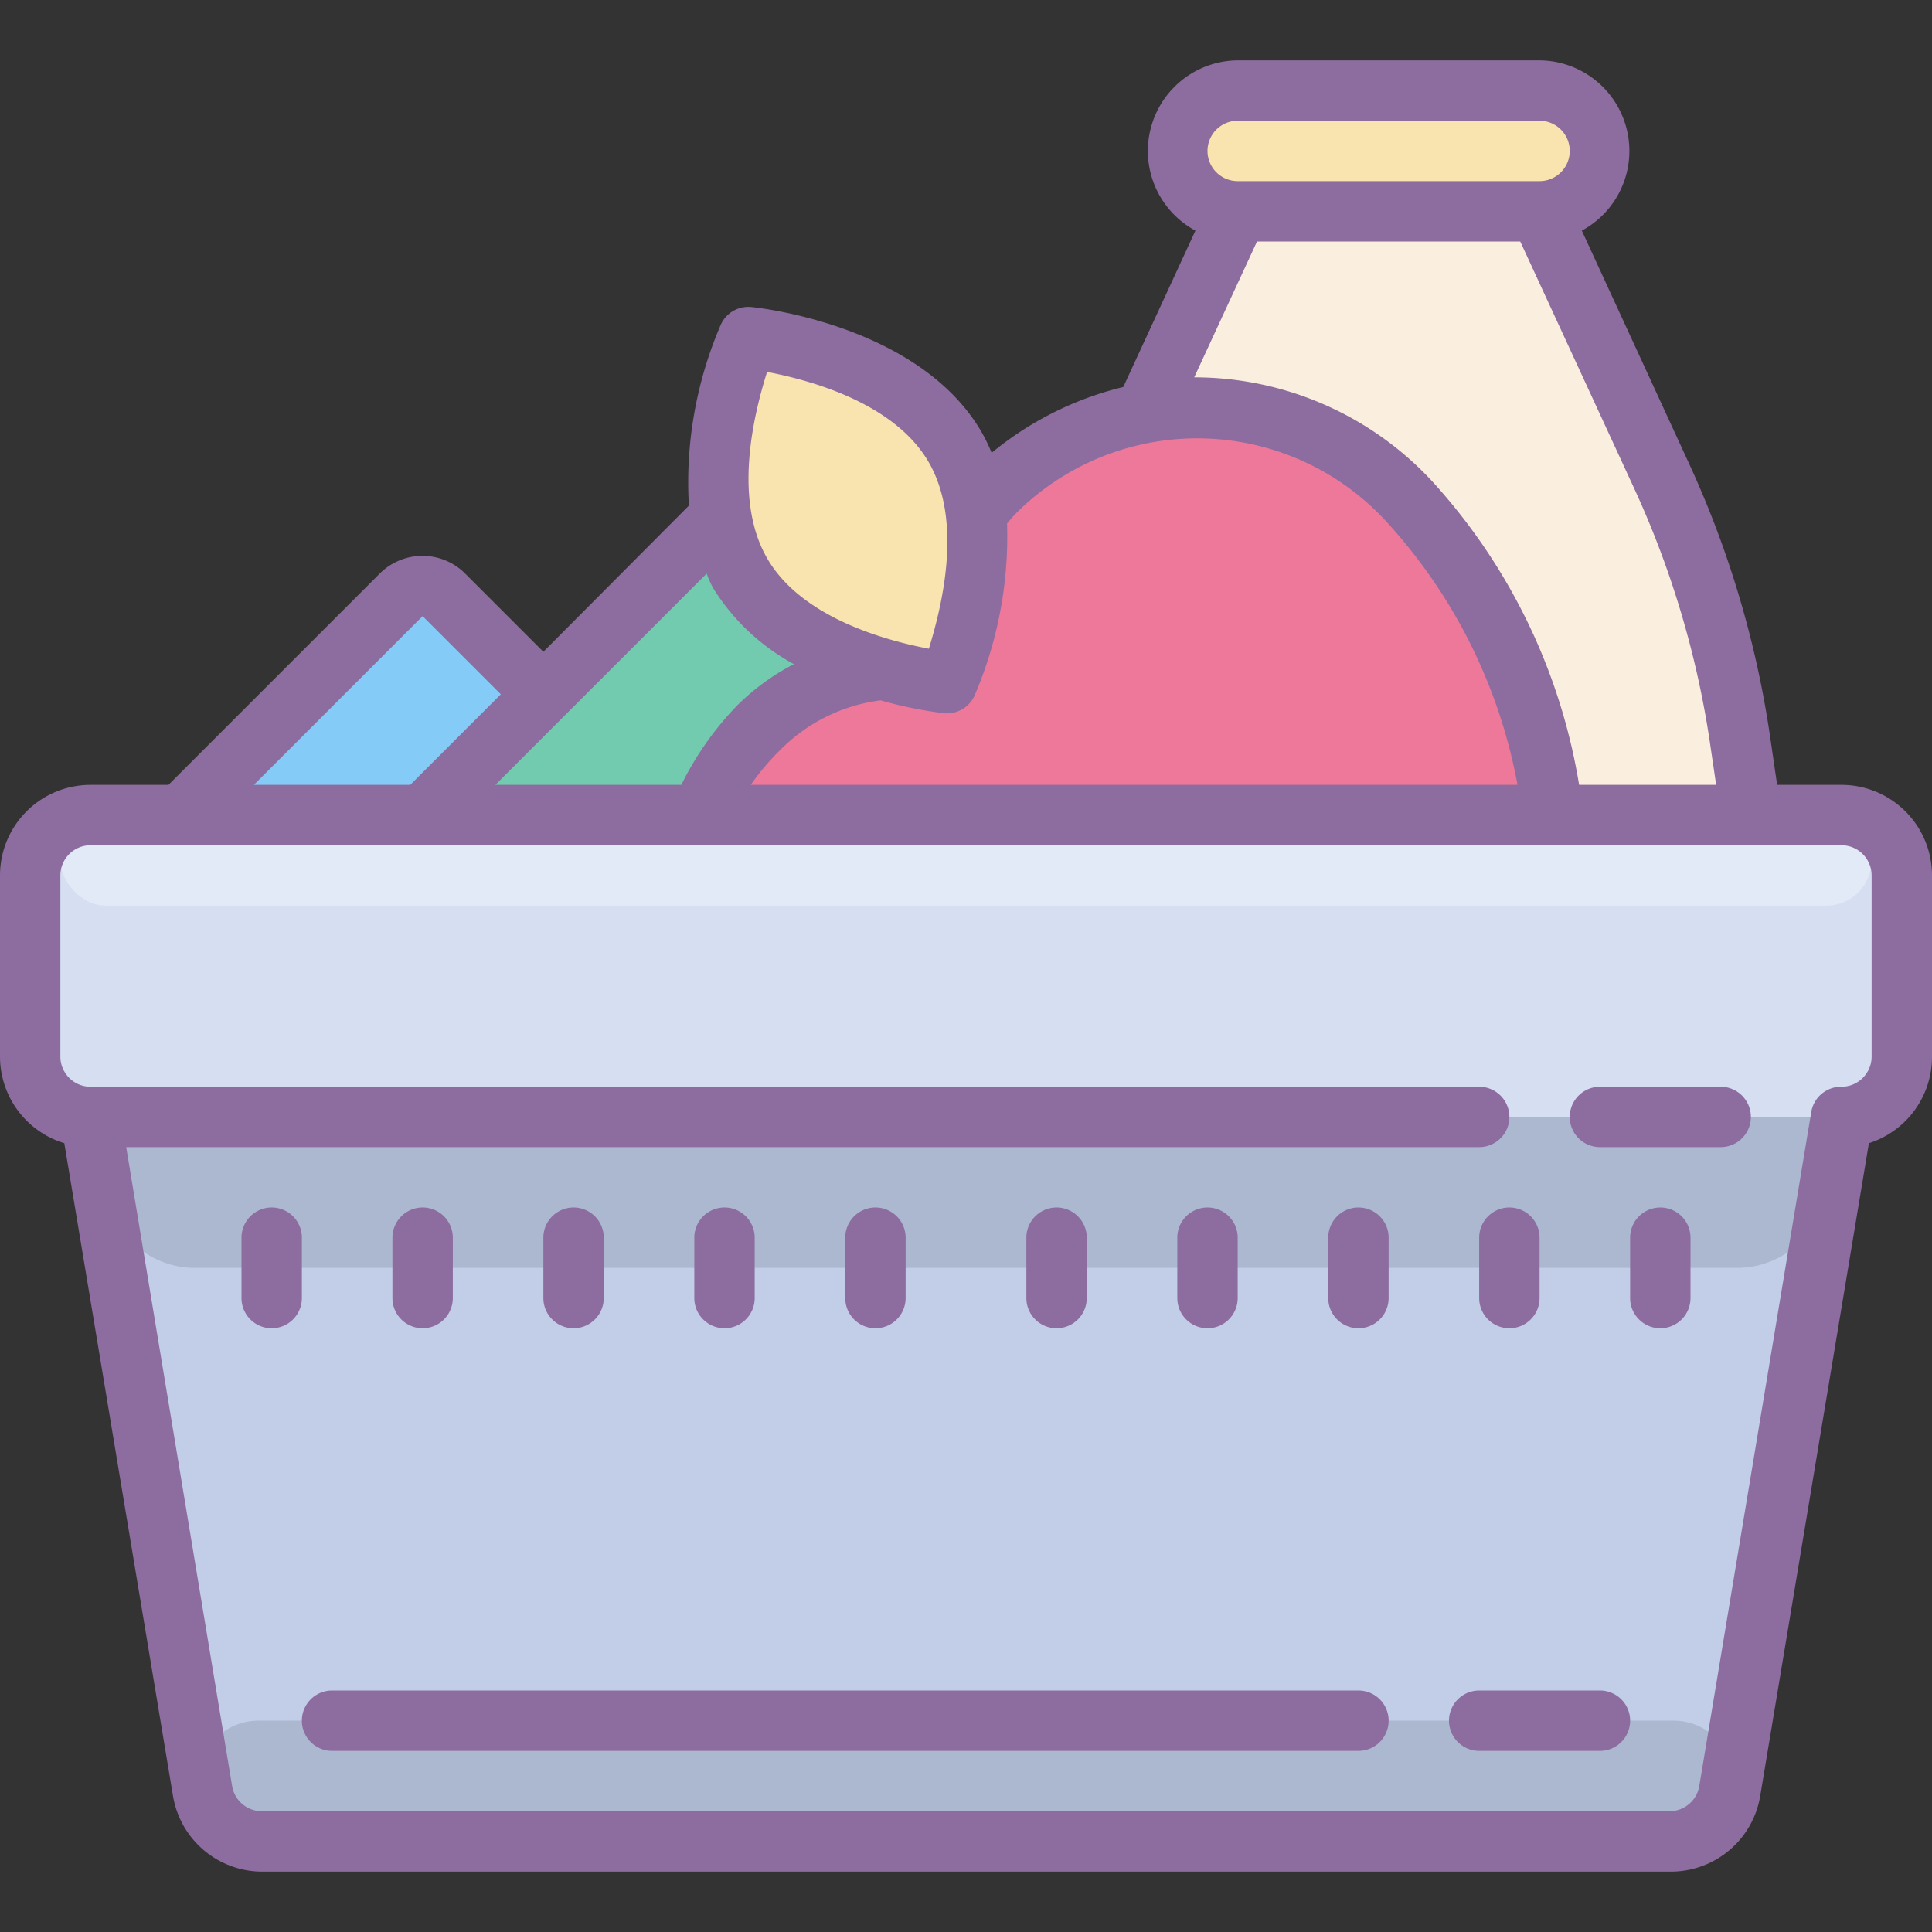
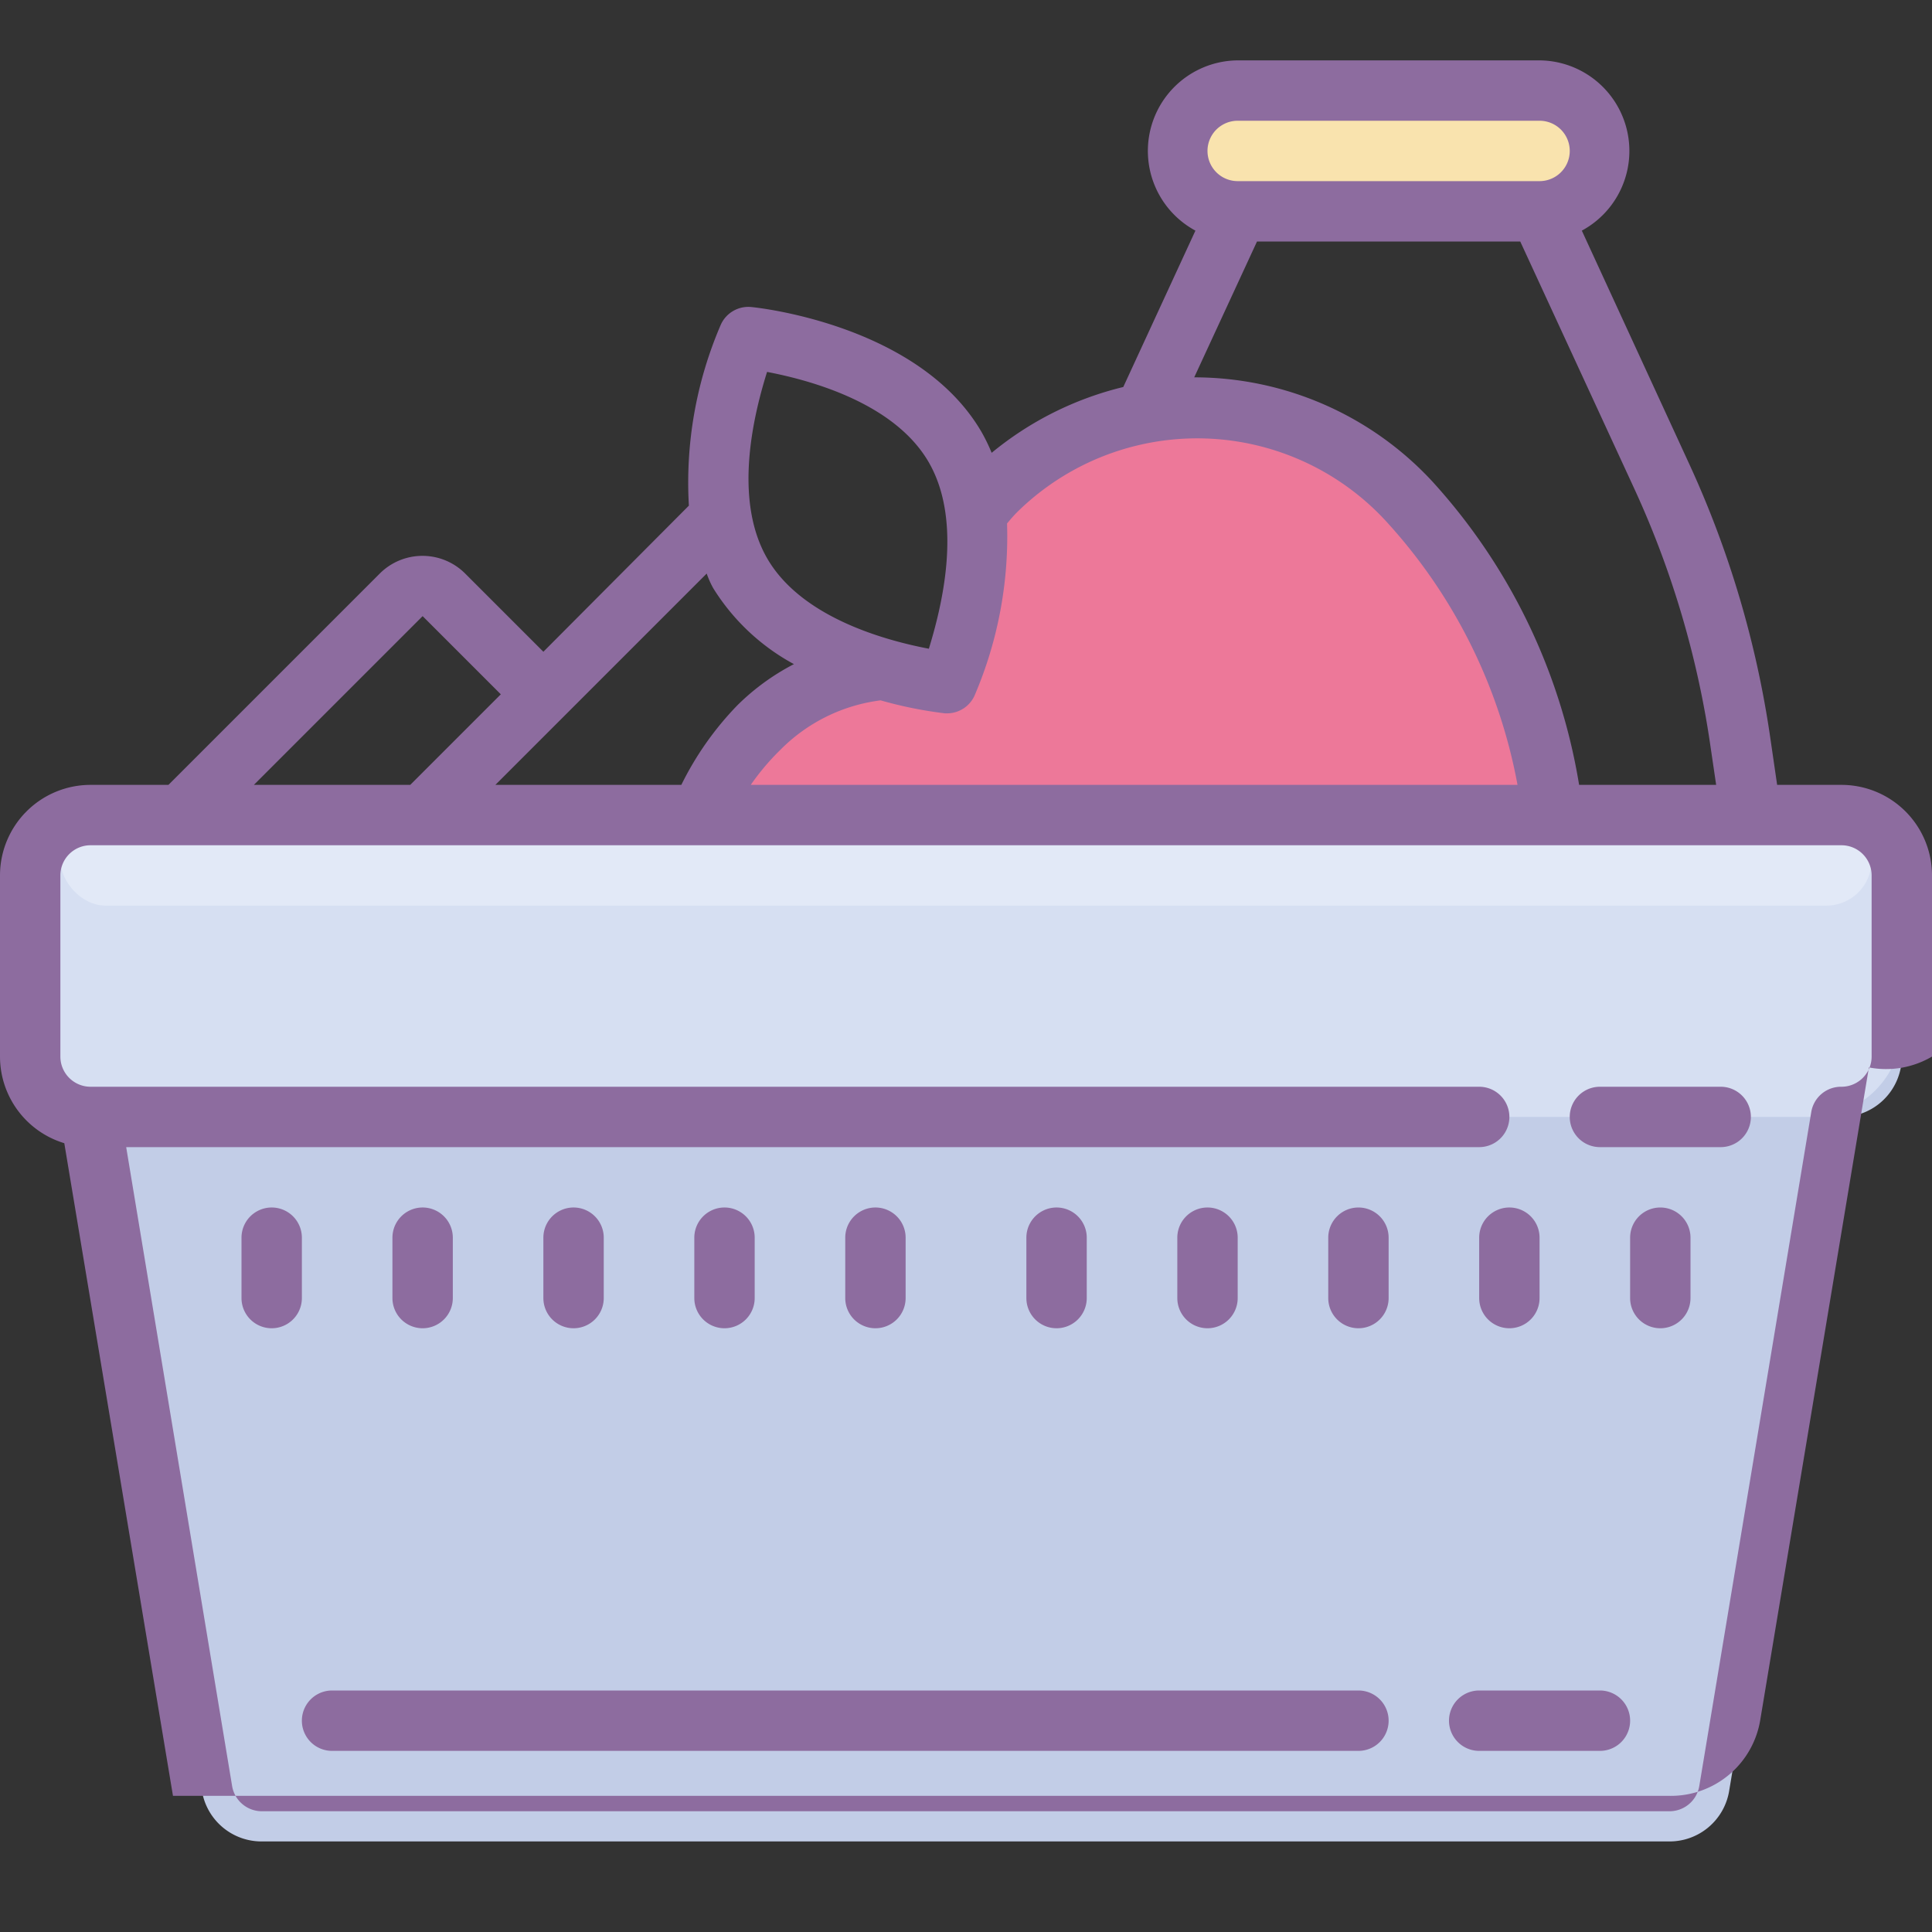
<svg xmlns="http://www.w3.org/2000/svg" viewBox="0 0 64 64" width="64px" height="64px">
  <rect x="0" y="0" width="64" height="64" fill="#333333" stroke="none" />
-   <path fill="#faefde" d="M58,27l-.34-2.37A32,32,0,0,0,55,15.75L51,7H41l-3,6.5V27.06L58,27" />
-   <path fill="#85cbf8" d="M22.14 26.86L7.22 27 14.75 19.47 22.14 26.86z" />
-   <path fill="#72caaf" d="M37.78 26.78L14.22 27 26.11 15.11 37.78 26.78z" />
  <path fill="#ed7899" d="M50.2,34.11a3.52,3.52,0,0,1-1.62.9,5.09,5.09,0,0,0-3.66,3.66,3.52,3.52,0,0,1-.9,1.62c-2.42,2.42-12.48,1.43-17.39-3.48-2.54-2.54-4.89-8.25-.39-12.75a6,6,0,0,1,3.9-1.78,2.23,2.23,0,0,0,2.05-2.05A6,6,0,0,1,34,16.34c4.5-4.5,10.21-2.15,12.75.39C51.63,21.63,52.62,31.69,50.2,34.11Z" />
  <path fill="#c2cde7" d="M55.31,61H8.69a2,2,0,0,1-2-1.67L3,37H3a2,2,0,0,1-2-2V29a2,2,0,0,1,2-2H61a2,2,0,0,1,2,2v6a2,2,0,0,1-2,2h0L57.28,59.33A2,2,0,0,1,55.31,61Z" />
-   <path fill="#acb7d0" d="M57 61H7l-.38-1.51A2 2 0 0 1 8.56 57H55.44a2 2 0 0 1 1.94 2.49zM57.54 42H6.46a3 3 0 0 1-2.94-2.41L3 37H61l-.52 2.59A3 3 0 0 1 57.54 42z" />
  <path fill="#f9e3ae" d="M39 3H53V7H39z" />
-   <path fill="#f9e3ae" d="M27.69 10.76A3.95 6.35 0 1 0 27.69 23.46A3.95 6.35 0 1 0 27.69 10.76Z" transform="rotate(-30 27.698 17.102)" />
  <rect width="62" height="10" x="1" y="27" fill="#d6dff2" rx="3" ry="3" />
  <rect width="60" height="3" x="2" y="27" fill="#e2e9f7" rx="1.5" ry="1.5" />
-   <path fill="#8d6c9f" d="M61,26H58.87l-.22-1.51a33,33,0,0,0-2.71-9.16L52.4,7.64A3,3,0,0,0,51,2H41a3,3,0,0,0-1.4,5.64l-2.39,5.18A10.88,10.88,0,0,0,32.85,15a6,6,0,0,0-.33-.68c-2.06-3.56-7.41-4.13-7.64-4.15a1,1,0,0,0-1,.58,13.2,13.2,0,0,0-1.06,6L18,21.59,15.41,19a2,2,0,0,0-2.83,0l-7,7H3a3,3,0,0,0-3,3v6a3,3,0,0,0,2.13,2.87l3.6,21.62a3,3,0,0,0,3,2.51H55.31a3,3,0,0,0,3-2.51l3.6-21.62A3,3,0,0,0,64,35V29A3,3,0,0,0,61,26Zm-4.33-1.22L56.85,26H52.31a19.61,19.61,0,0,0-4.87-10.06,10.75,10.75,0,0,0-7.88-3.44L41.64,8h8.72l3.77,8.17A31,31,0,0,1,56.67,24.78ZM41,4H51a1,1,0,0,1,0,2H41a1,1,0,0,1,0-2ZM32.28,23.05a13.39,13.39,0,0,0,1.08-5.71c.11-.13.21-.25.33-.37A8.5,8.5,0,0,1,46,17.36,17.65,17.65,0,0,1,50.27,26H24.87a8,8,0,0,1,1-1.18,5.67,5.67,0,0,1,3.3-1.62,13.76,13.76,0,0,0,2.13.43h.1A1,1,0,0,0,32.28,23.05ZM25.41,12.32c1.36.26,4.21,1,5.36,3s.4,4.86,0,6.17c-1.36-.26-4.21-1-5.36-3S25,13.63,25.41,12.32Zm-1.78,7.17A7.15,7.15,0,0,0,26.3,22a7.66,7.66,0,0,0-1.88,1.37A10.33,10.33,0,0,0,22.57,26H16.41l7-7C23.47,19.17,23.54,19.33,23.63,19.49ZM14,20.41,16.59,23l-3,3H8.41ZM62,35a1,1,0,0,1-1,1,1,1,0,0,0-1,.84L56.29,59.17a1,1,0,0,1-1,.83H8.69a1,1,0,0,1-1-.83L4.18,38H49a1,1,0,0,0,0-2H3a1,1,0,0,1-1-1V29a1,1,0,0,1,1-1H61a1,1,0,0,1,1,1Z" />
+   <path fill="#8d6c9f" d="M61,26H58.87l-.22-1.51a33,33,0,0,0-2.71-9.16L52.4,7.64A3,3,0,0,0,51,2H41a3,3,0,0,0-1.4,5.64l-2.39,5.18A10.88,10.88,0,0,0,32.85,15a6,6,0,0,0-.33-.68c-2.06-3.56-7.41-4.13-7.64-4.15a1,1,0,0,0-1,.58,13.2,13.2,0,0,0-1.06,6L18,21.59,15.41,19a2,2,0,0,0-2.83,0l-7,7H3a3,3,0,0,0-3,3v6a3,3,0,0,0,2.13,2.87l3.6,21.62H55.31a3,3,0,0,0,3-2.51l3.6-21.62A3,3,0,0,0,64,35V29A3,3,0,0,0,61,26Zm-4.33-1.22L56.85,26H52.31a19.61,19.61,0,0,0-4.87-10.06,10.75,10.75,0,0,0-7.88-3.44L41.64,8h8.72l3.77,8.17A31,31,0,0,1,56.67,24.78ZM41,4H51a1,1,0,0,1,0,2H41a1,1,0,0,1,0-2ZM32.28,23.05a13.39,13.39,0,0,0,1.08-5.71c.11-.13.21-.25.33-.37A8.5,8.5,0,0,1,46,17.36,17.65,17.65,0,0,1,50.27,26H24.87a8,8,0,0,1,1-1.18,5.67,5.67,0,0,1,3.3-1.62,13.76,13.76,0,0,0,2.13.43h.1A1,1,0,0,0,32.28,23.05ZM25.41,12.32c1.36.26,4.21,1,5.36,3s.4,4.86,0,6.17c-1.36-.26-4.21-1-5.36-3S25,13.63,25.41,12.32Zm-1.78,7.17A7.15,7.15,0,0,0,26.3,22a7.66,7.66,0,0,0-1.88,1.37A10.33,10.33,0,0,0,22.57,26H16.41l7-7C23.47,19.17,23.54,19.33,23.63,19.49ZM14,20.41,16.59,23l-3,3H8.41ZM62,35a1,1,0,0,1-1,1,1,1,0,0,0-1,.84L56.29,59.17a1,1,0,0,1-1,.83H8.69a1,1,0,0,1-1-.83L4.18,38H49a1,1,0,0,0,0-2H3a1,1,0,0,1-1-1V29a1,1,0,0,1,1-1H61a1,1,0,0,1,1,1Z" />
  <path fill="#8d6c9f" d="M10 41a1 1 0 0 0-2 0v2a1 1 0 0 0 2 0zM14 44a1 1 0 0 0 1-1V41a1 1 0 0 0-2 0v2A1 1 0 0 0 14 44zM19 44a1 1 0 0 0 1-1V41a1 1 0 0 0-2 0v2A1 1 0 0 0 19 44zM24 44a1 1 0 0 0 1-1V41a1 1 0 0 0-2 0v2A1 1 0 0 0 24 44zM29 44a1 1 0 0 0 1-1V41a1 1 0 0 0-2 0v2A1 1 0 0 0 29 44zM35 44a1 1 0 0 0 1-1V41a1 1 0 0 0-2 0v2A1 1 0 0 0 35 44zM40 44a1 1 0 0 0 1-1V41a1 1 0 0 0-2 0v2A1 1 0 0 0 40 44zM45 40a1 1 0 0 0-1 1v2a1 1 0 0 0 2 0V41A1 1 0 0 0 45 40zM50 44a1 1 0 0 0 1-1V41a1 1 0 0 0-2 0v2A1 1 0 0 0 50 44zM55 40a1 1 0 0 0-1 1v2a1 1 0 0 0 2 0V41A1 1 0 0 0 55 40zM53 56H49a1 1 0 0 0 0 2h4a1 1 0 0 0 0-2zM45 56H11a1 1 0 0 0 0 2H45a1 1 0 0 0 0-2zM57 36H53a1 1 0 0 0 0 2h4a1 1 0 0 0 0-2z" />
</svg>